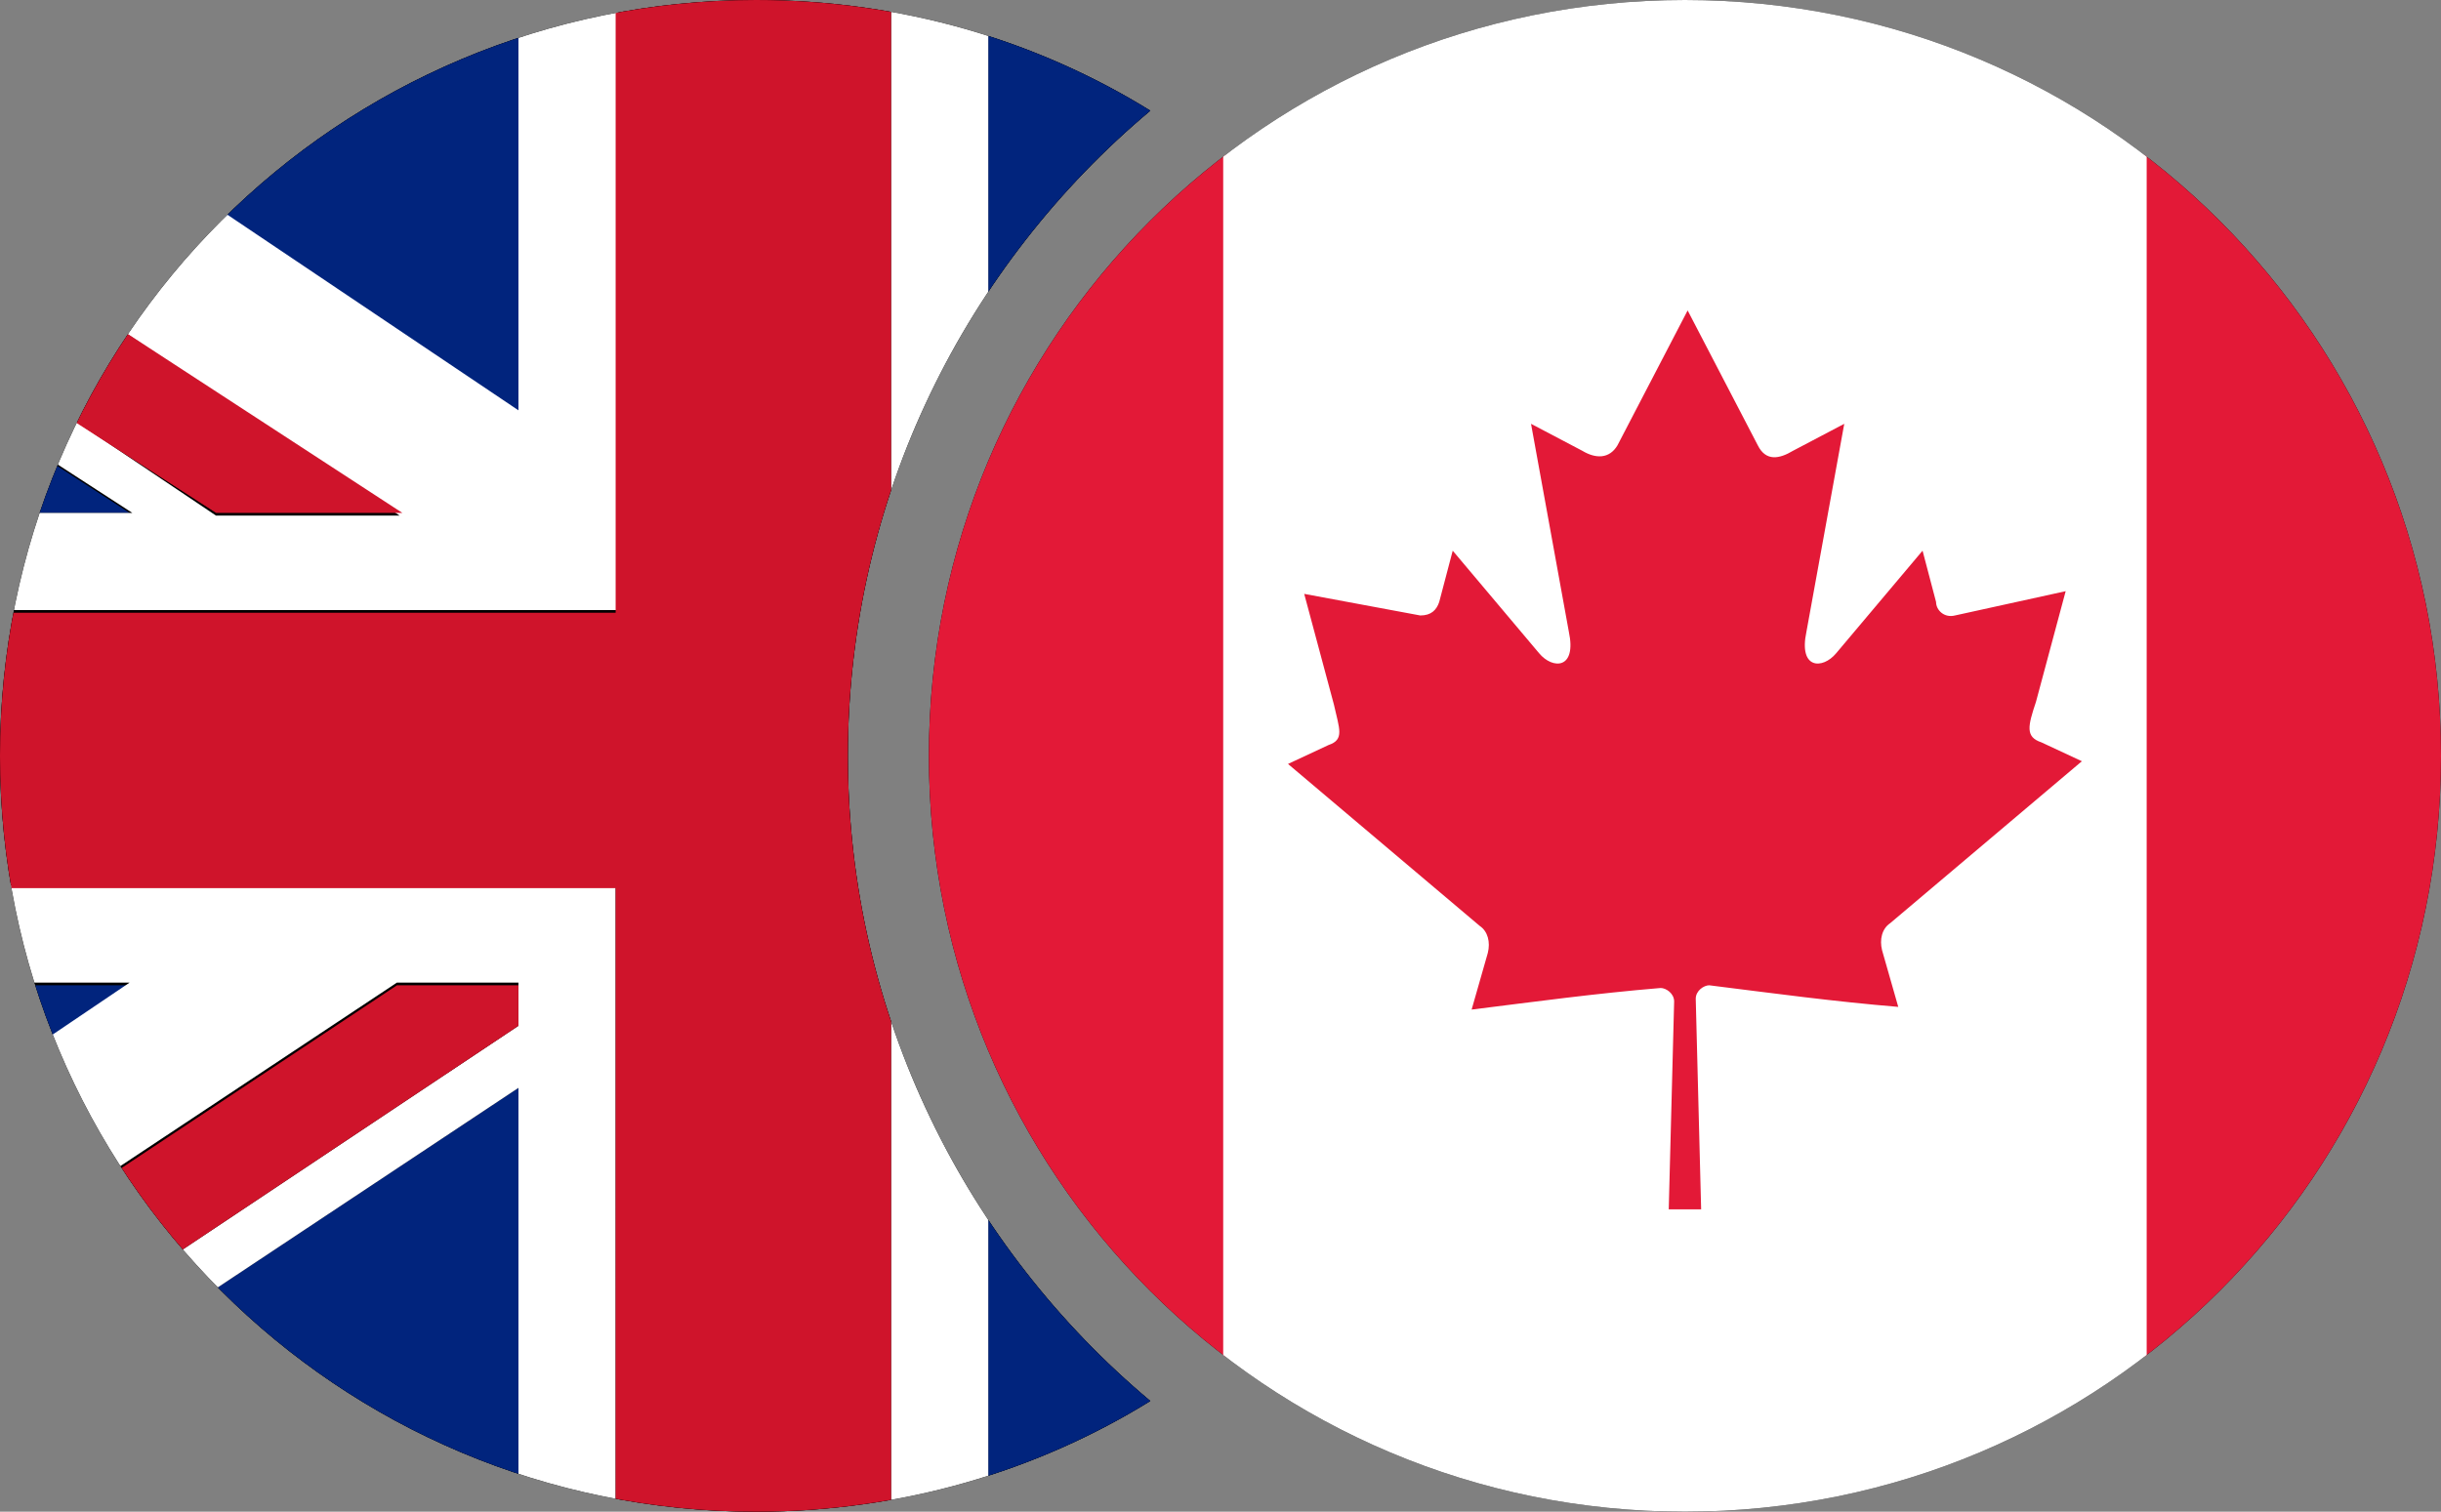
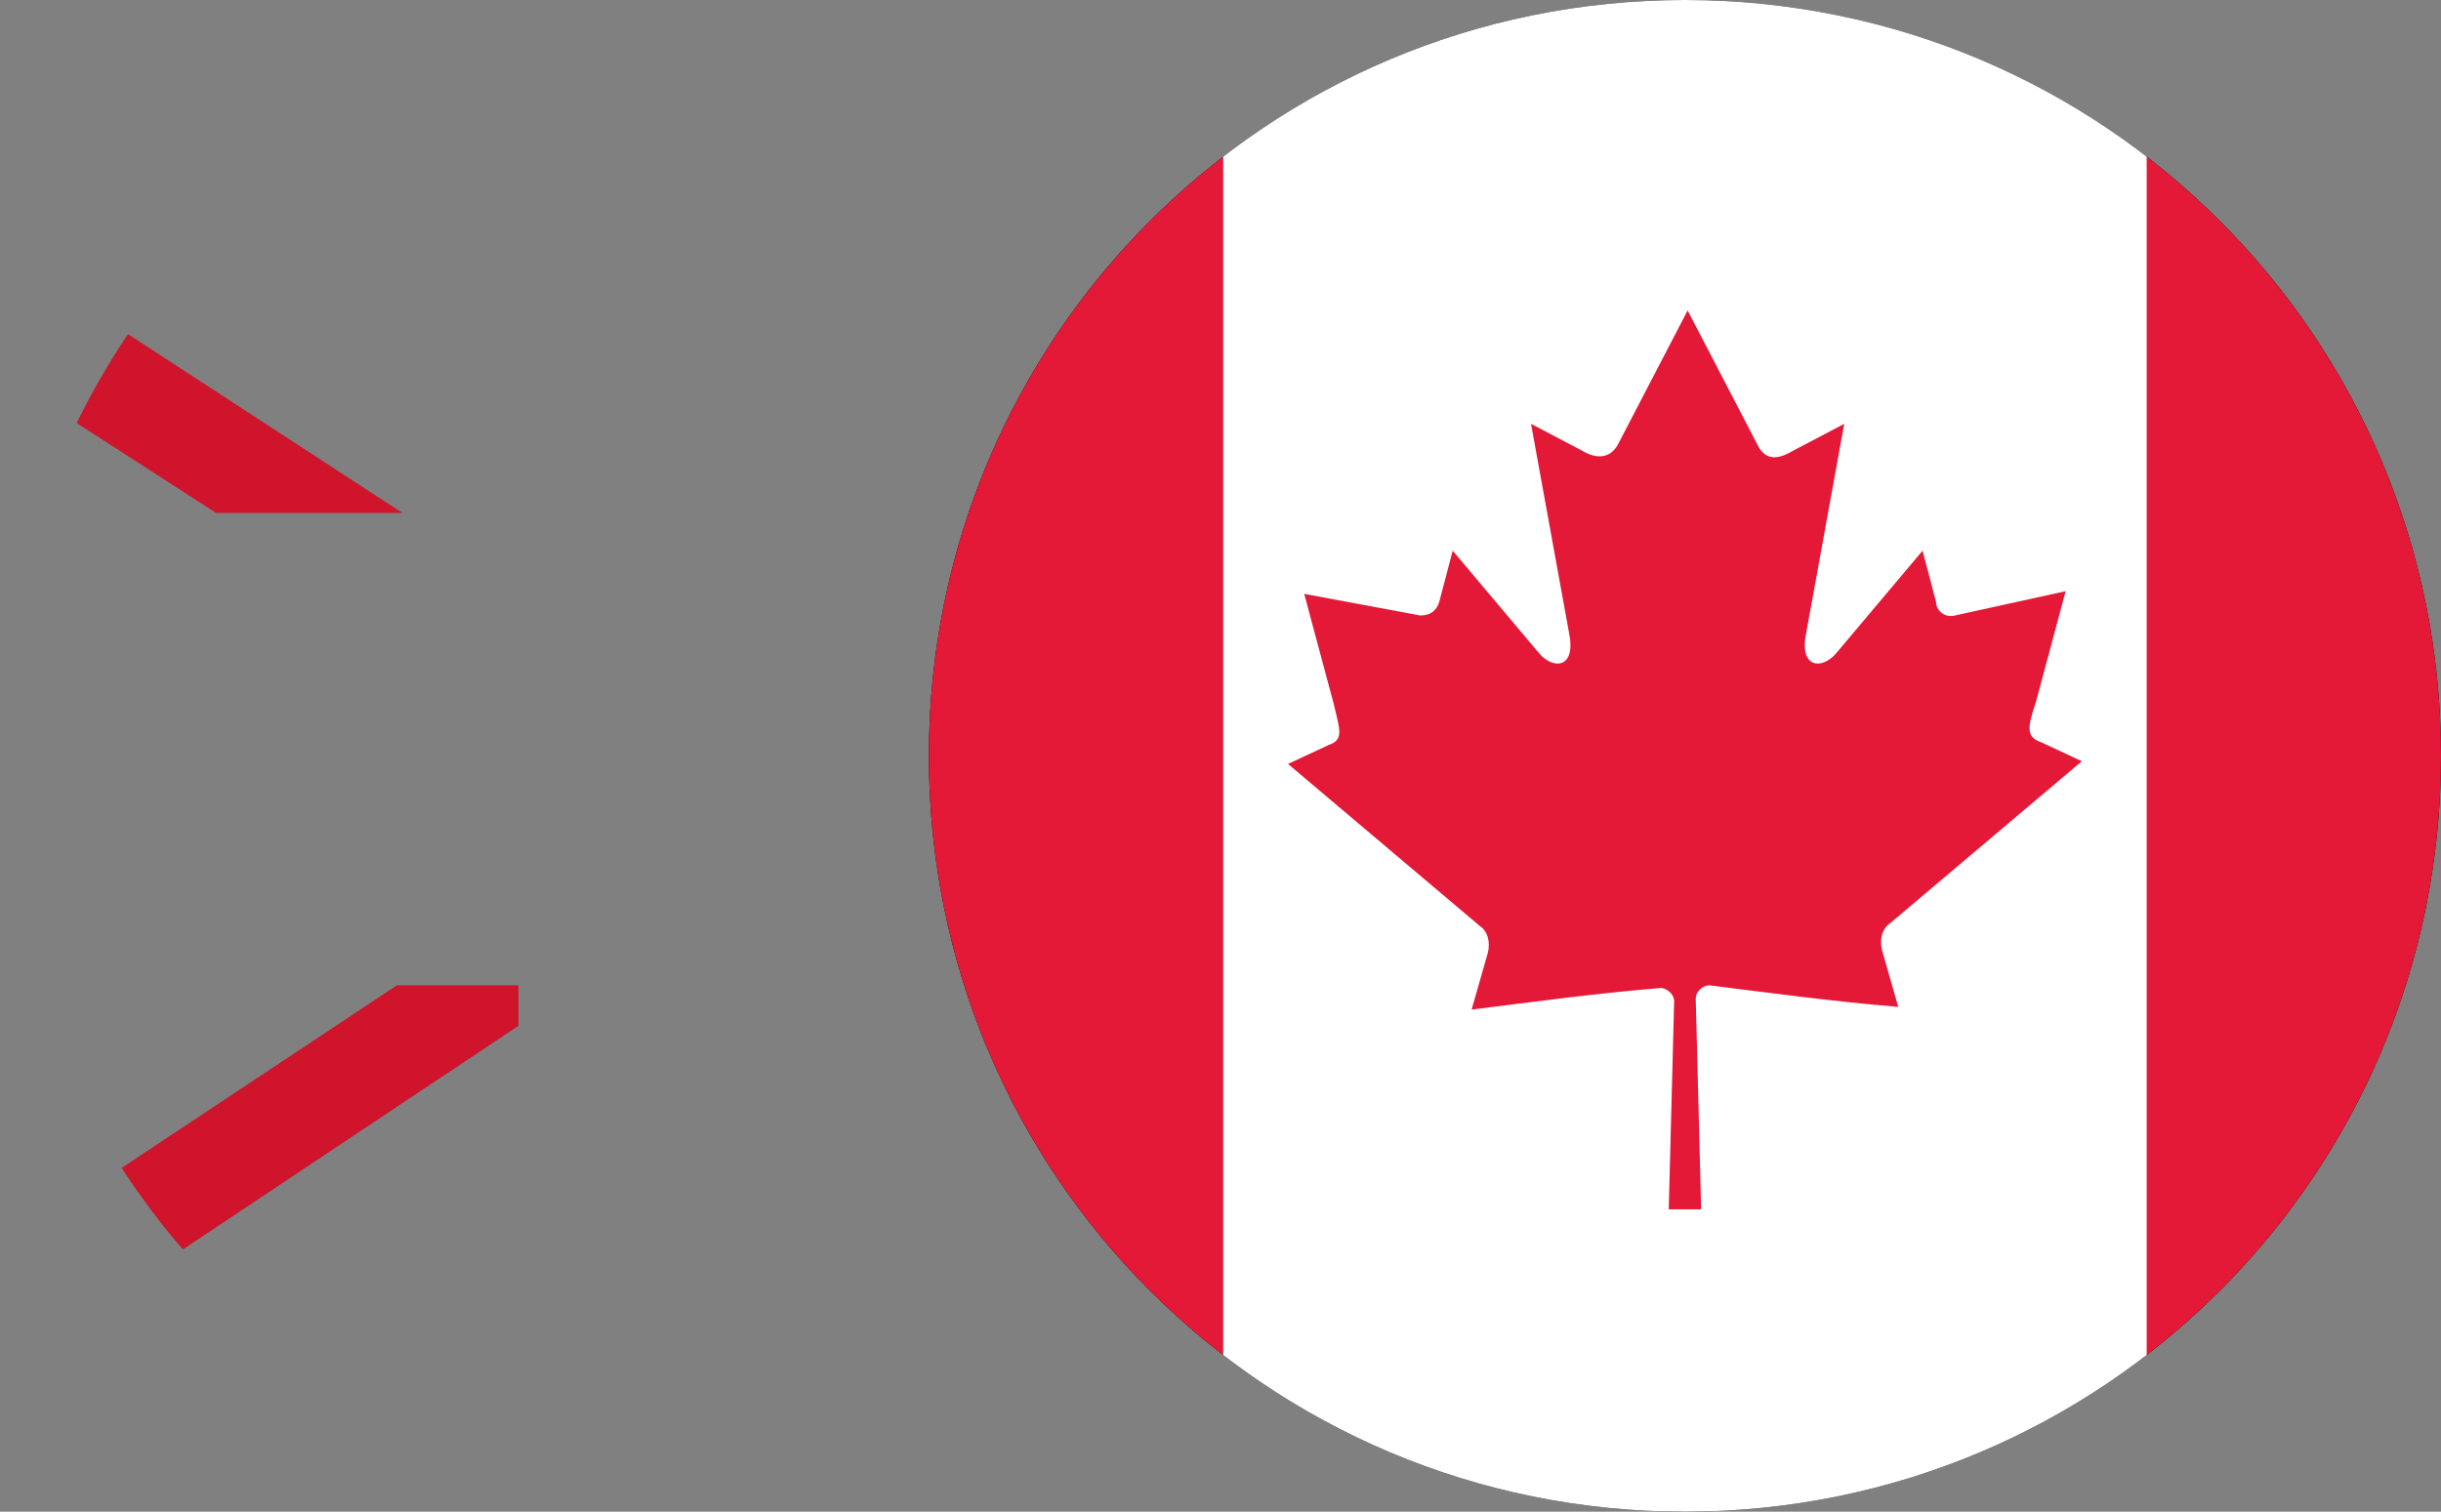
<svg xmlns="http://www.w3.org/2000/svg" xmlns:xlink="http://www.w3.org/1999/xlink" id="Layer_1" x="0" y="0" viewBox="0 0 90.4 56" xml:space="preserve">
  <rect x="0" y="0" width="90.4" height="56" fill="#808080" stroke="none" />
  <style>.st1{fill:#e31937}.st2{fill:#fff}.st4{fill:#01247d}.st5{fill:#cf142b}</style>
  <defs>
    <path id="SVGID_1_" d="M62.4 0c15.5 0 28 12.5 28 28s-12.5 28-28 28-28-12.5-28-28 12.5-28 28-28z" />
  </defs>
  <clipPath id="SVGID_2_">
    <use xlink:href="#SVGID_1_" />
  </clipPath>
  <g clip-path="url(#SVGID_2_)">
    <path d="M91.2 28.2C91.2 44.1 78.3 57 62.4 57S33.6 44.1 33.6 28.2 46.5-.6 62.4-.6s28.8 12.9 28.8 28.8z" />
    <path class="st1" d="M34 28.2c0 9.3 4.5 17.6 11.4 22.8V5.5C38.4 10.6 34 18.9 34 28.2zM90.8 28.2c0-9.3-4.5-17.6-11.4-22.8V51c7-5.2 11.4-13.5 11.4-22.8z" />
    <path class="st2" d="M45.3 5.5V51c4.8 3.6 10.7 5.7 17.1 5.7 6.4 0 12.3-2.1 17.1-5.7V5.5C74.7 1.9 68.8-.2 62.4-.2 56-.2 50.1 1.9 45.3 5.5z" />
    <path class="st1" d="M62.4 44.8h.6l-.2-7.8c0-.3.3-.5.5-.5 2.4.3 4.6.6 7 .8l-.6-2.1c-.1-.4 0-.8.3-1l7.1-6-1.5-.7c-.6-.2-.5-.6-.2-1.5l1.1-4.1-4.1.9c-.4.1-.7-.2-.7-.5l-.5-1.9-3.2 3.8c-.5.6-1.4.6-1.1-.8l1.4-7.7-1.9 1c-.5.3-1 .4-1.3-.2l-2.6-5-2.6 5c-.3.5-.8.5-1.3.2l-1.9-1 1.4 7.7c.3 1.4-.6 1.4-1.1.8l-3.2-3.8-.5 1.9c-.1.3-.3.5-.7.5l-4.3-.8 1.1 4.1c.2.9.4 1.3-.2 1.5l-1.5.7 7.1 6c.3.2.4.6.3 1l-.6 2.1c2.4-.3 4.6-.6 7-.8.2 0 .5.2.5.5l-.2 7.7h.6z" />
  </g>
  <g>
    <defs>
      <path id="SVGID_3_" d="M31.4 28c0-9.6 4.4-18.2 11.2-23.9C38.4 1.5 33.4 0 28 0 12.5 0 0 12.5 0 28s12.5 28 28 28c5.4 0 10.4-1.5 14.6-4.1-6.8-5.7-11.2-14.3-11.2-23.9z" />
    </defs>
    <clipPath id="SVGID_4_">
      <use xlink:href="#SVGID_3_" />
    </clipPath>
    <g clip-path="url(#SVGID_4_)">
-       <circle cx="27" cy="28.3" r="30.6" />
-       <ellipse cx="27.9" cy="27.8" rx="29.4" ry="29.4" />
-       <path class="st4" d="M1.1 16.6L.2 19h4.6l-3.7-2.4zM54.7 39c.3-.8.6-1.6.9-2.5H51l3.7 2.5zM7.3 48.2c3.3 3.3 7.3 5.8 11.9 7.3V40.3L7.3 48.2zM19.2 0c-4.6 1.5-8.7 4-11.9 7.3l11.9 8V0zM55.6 19l-.9-2.4L51 19h4.6zM36.6 55.5c4.6-1.4 8.6-3.9 11.9-7.3l-11.9-7.9v15.2zM.2 36.5c.3.8.6 1.7.9 2.5l3.7-2.5H.2zM48.5 7.3C45.3 4 41.2 1.5 36.6 0v15.2l11.9-7.9z" />
-       <path class="st2" d="M56.5 32.8H33v23.5c1.2-.2 2.5-.5 3.6-.9V40.3l11.9 7.9c1.3-1.4 2.6-2.8 3.6-4.4l-11-7.3H48l6 4c.2-.5.5-1 .7-1.5L51 36.5h4.6c.4-1.2.7-2.4.9-3.7zM19.2 0v15.2l-11.9-8C6 8.7 4.8 10.1 3.7 11.7l11.1 7.4H8L1.9 15c-.3.5-.5 1.1-.7 1.6L4.9 19H.3c-.4 1.2-.7 2.4-.9 3.6h23.5V-.8c-1.3.2-2.5.5-3.7.8zM-.7 32.8c.2 1.2.5 2.4.9 3.6h4.6l-3.7 2.5c.7 1.7 1.6 3.3 2.6 4.8l11-7.3h4.5V38L6 46.8c.4.5.8.9 1.3 1.4l11.9-7.9v15.2c1.2.4 2.4.7 3.6.9V32.8H-.7zM55.6 19H51l3.7-2.4c-.7-1.8-1.6-3.4-2.7-5L40.9 19h-4.3v-1.7l13.1-8.7c-.4-.4-.8-.9-1.2-1.3l-11.9 8V0c-1.2-.4-2.4-.7-3.6-.9v23.5h23.5c-.2-1.2-.5-2.4-.9-3.6z" />
-       <path class="st5" d="M56.5 22.7H33V-.8c-1.7-.3-3.3-.5-5.1-.5-1.7 0-3.4.2-5.1.5v23.5H-.7c-.3 1.7-.5 3.3-.5 5.1 0 1.7.2 3.4.5 5.1h23.5v23.5c1.6.3 3.3.5 5.1.5 1.7 0 3.4-.2 5.1-.5V32.8h23.5c.3-1.7.5-3.3.5-5.1-.1-1.7-.2-3.4-.5-5z" />
      <path class="st5" d="M41.2 36.5l11 7.3c.7-1.1 1.3-2.2 1.9-3.3l-6-4h-6.9zM36.6 19h4.3L52 11.6c-.7-1.1-1.5-2.1-2.3-3l-13.1 8.7V19zM19.2 36.5h-4.5l-11 7.3c.7 1.1 1.5 2.1 2.3 3L19.2 38v-1.5zM14.9 19L3.7 11.7C3 12.8 2.4 13.9 1.8 15L8 19h6.9z" />
    </g>
  </g>
</svg>